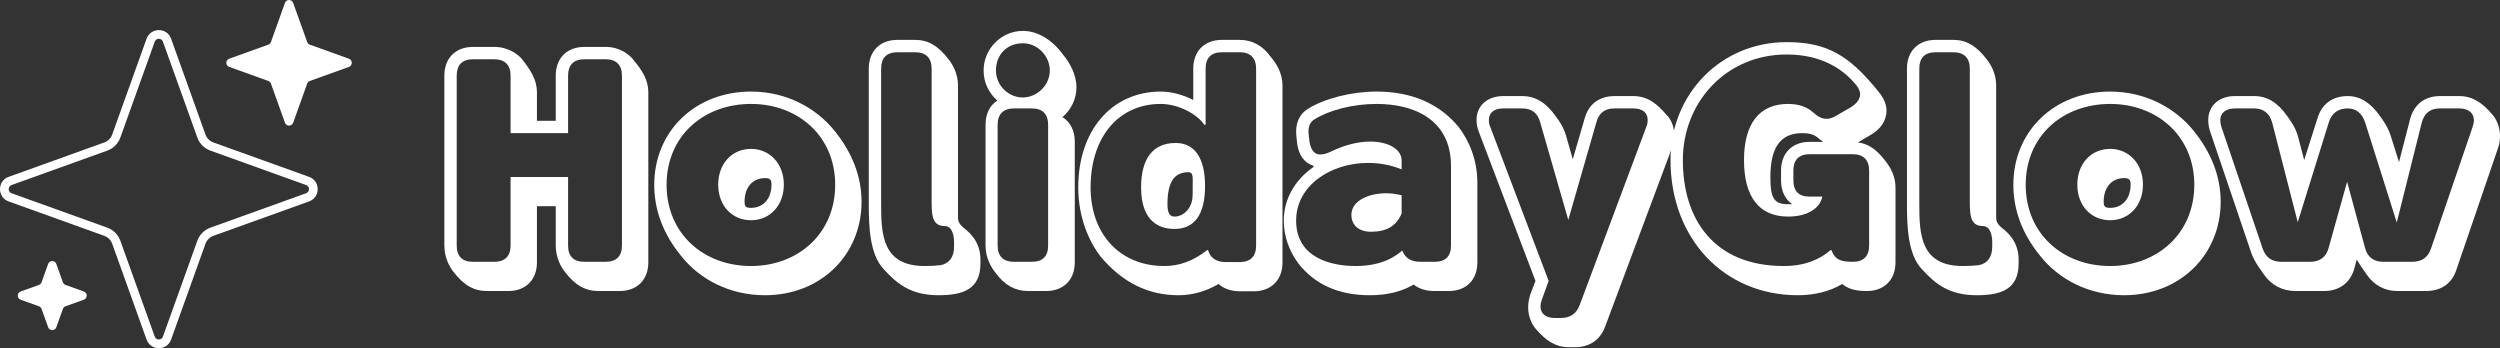
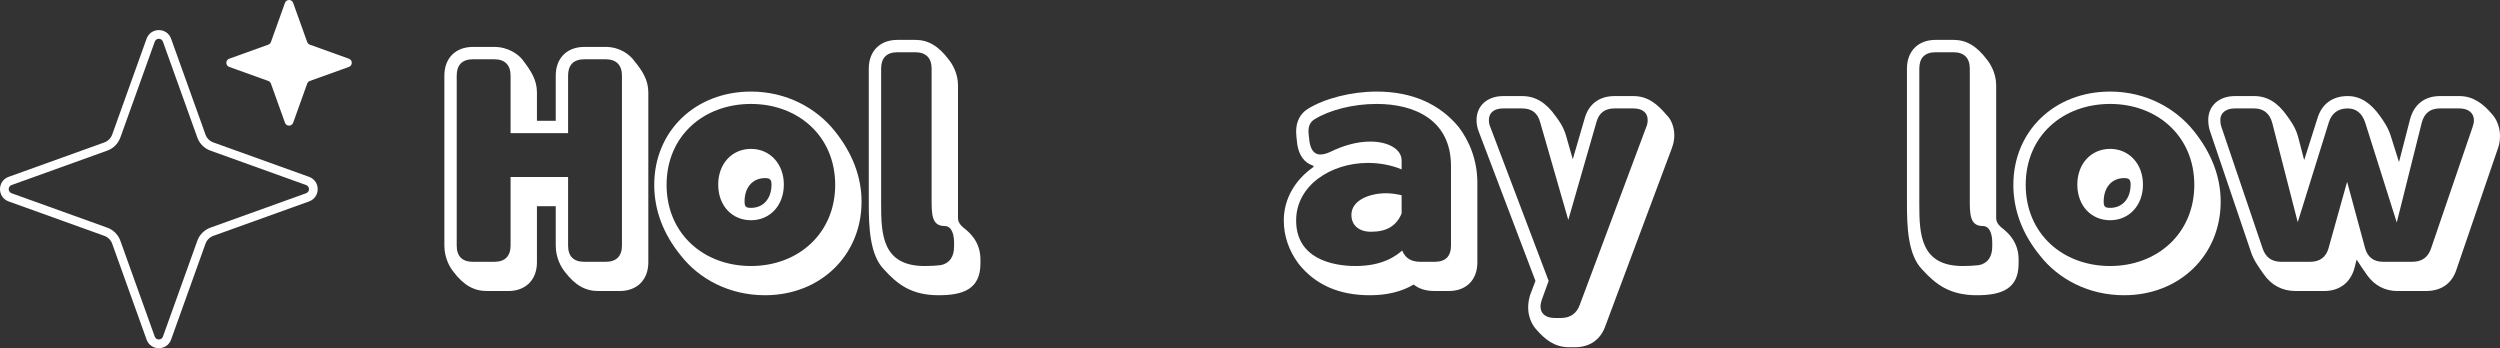
<svg xmlns="http://www.w3.org/2000/svg" width="359" height="50" viewBox="0 0 359 50" fill="none">
  <rect x="0" y="0" width="359" height="50" fill="#333333" stroke="none" />
-   <path d="M2.962 43.036C2.411 42.838 2.411 42.058 2.962 41.86L5.592 40.914C5.767 40.851 5.905 40.713 5.968 40.537L6.913 37.903C7.111 37.352 7.89 37.352 8.088 37.903L9.033 40.537C9.096 40.713 9.234 40.851 9.409 40.914L12.04 41.86C12.59 42.058 12.59 42.838 12.04 43.036L9.409 43.982C9.234 44.045 9.096 44.184 9.033 44.359L8.088 46.993C7.89 47.544 7.111 47.544 6.913 46.993L5.968 44.359C5.905 44.184 5.767 44.045 5.592 43.982L2.962 43.036Z" fill="white" />
-   <path d="M32.914 9.608C32.364 9.41 32.364 8.63 32.914 8.432L38.529 6.412C38.704 6.349 38.842 6.211 38.905 6.035L40.922 0.414C41.12 -0.138 41.899 -0.138 42.097 0.414L44.114 6.035C44.176 6.211 44.315 6.349 44.49 6.412L50.104 8.432C50.655 8.63 50.655 9.41 50.104 9.608L44.49 11.627C44.315 11.691 44.176 11.829 44.114 12.004L42.097 17.626C41.899 18.177 41.12 18.177 40.922 17.626L38.905 12.004C38.842 11.829 38.704 11.691 38.529 11.627L32.914 9.608Z" fill="white" />
+   <path d="M32.914 9.608C32.364 9.41 32.364 8.63 32.914 8.432L38.529 6.412C38.704 6.349 38.842 6.211 38.905 6.035L40.922 0.414C41.12 -0.138 41.899 -0.138 42.097 0.414L44.114 6.035C44.176 6.211 44.315 6.349 44.49 6.412L50.104 8.432C50.655 8.63 50.655 9.41 50.104 9.608L44.49 11.627C44.315 11.691 44.176 11.829 44.114 12.004L42.097 17.626C41.899 18.177 41.12 18.177 40.922 17.626L38.905 12.004C38.842 11.829 38.704 11.691 38.529 11.627Z" fill="white" />
  <path fill-rule="evenodd" clip-rule="evenodd" d="M28.334 19.745L23.397 5.984C23.199 5.433 22.42 5.433 22.222 5.984L17.285 19.745C16.97 20.623 16.28 21.314 15.404 21.629L1.661 26.573C1.11 26.771 1.11 27.55 1.661 27.749L15.404 32.692C16.28 33.007 16.97 33.698 17.285 34.576L22.222 48.337C22.42 48.888 23.199 48.888 23.397 48.337L28.334 34.576C28.649 33.698 29.339 33.007 30.215 32.692L43.958 27.749C44.509 27.55 44.509 26.771 43.958 26.573L30.215 21.629C29.339 21.314 28.649 20.623 28.334 19.745ZM1.239 25.396C-0.413 25.991 -0.413 28.33 1.239 28.925L14.982 33.868C15.508 34.057 15.922 34.472 16.111 34.998L21.048 48.759C21.641 50.414 23.978 50.414 24.571 48.759L29.508 34.998C29.697 34.472 30.111 34.057 30.637 33.868L44.38 28.925C46.032 28.33 46.032 25.991 44.38 25.396L30.637 20.453C30.111 20.264 29.697 19.849 29.508 19.323L24.571 5.562C23.978 3.908 21.641 3.908 21.048 5.562L16.111 19.323C15.922 19.849 15.508 20.264 14.982 20.453L1.239 25.396Z" fill="white" />
  <path d="M357.872 16.417C358.436 17.023 359 18.152 359 19.523C359 20.128 358.919 20.733 358.718 21.258L352.756 38.684C352.111 40.701 350.58 41.79 348.365 41.79H344.256C342.483 41.79 340.952 40.983 339.905 39.491C339.26 38.563 338.858 37.998 338.414 37.272L338.092 38.523C337.528 40.58 335.957 41.79 333.741 41.79H329.632C327.739 41.79 326.128 40.943 325.04 39.329C324.355 38.361 323.67 37.433 323.267 36.264L317.345 18.797C317.184 18.313 317.104 17.749 317.104 17.224C317.104 15.207 318.634 13.796 320.931 13.796H323.71C325.564 13.796 327.094 14.723 328.464 16.7C328.867 17.265 329.632 18.273 329.995 19.604L330.881 22.992L332.775 17.023C333.379 14.965 334.91 13.796 337.125 13.796C338.898 13.796 340.388 14.723 341.798 16.7C342.161 17.224 342.886 18.192 343.289 19.443L344.497 23.275L346.069 17.184C346.633 15.006 348.163 13.796 350.379 13.796H353.159C355.173 13.796 356.623 14.925 357.872 16.417ZM355.052 18.273C355.173 17.91 355.254 17.587 355.254 17.265C355.254 16.216 354.448 15.57 353.159 15.57H350.379C348.969 15.57 348.123 16.256 347.761 17.628L344.175 31.947L339.623 17.547C339.18 16.256 338.334 15.57 337.125 15.57C335.756 15.57 334.829 16.256 334.426 17.547L329.955 31.907L326.289 17.628C325.926 16.296 325.04 15.57 323.71 15.57H320.931C319.642 15.57 318.836 16.216 318.836 17.224C318.836 17.547 318.876 17.87 318.997 18.233L324.919 35.699C325.362 36.99 326.248 37.595 327.618 37.595H331.727C333.097 37.595 334.023 36.949 334.386 35.618L337.045 26.099L339.623 35.618C339.986 36.949 340.872 37.595 342.241 37.595H346.351C347.761 37.595 348.647 36.99 349.09 35.699L355.052 18.273Z" fill="white" />
  <path d="M305.031 42.395C299.874 42.395 295.564 40.055 292.945 36.707C290.407 33.601 289.118 30.172 289.118 26.542C289.118 18.838 295 13.15 303.017 13.15C308.133 13.15 312.403 15.53 315.021 18.797C317.559 21.944 318.889 25.372 318.889 28.962C318.889 36.667 312.967 42.395 305.031 42.395ZM303.017 38.2C309.744 38.2 315.102 33.561 315.102 26.542C315.102 19.523 309.744 14.925 303.017 14.925C296.208 14.925 290.891 19.523 290.891 26.542C290.891 33.561 296.208 38.2 303.017 38.2ZM303.017 31.625C300.277 31.625 298.303 29.527 298.303 26.502C298.303 23.517 300.277 21.379 303.017 21.379C305.716 21.379 307.73 23.517 307.73 26.502C307.73 29.527 305.716 31.625 303.017 31.625ZM303.017 29.85C304.789 29.85 305.957 28.519 305.957 26.502C305.957 25.816 305.756 25.574 305.031 25.574C303.218 25.574 302.09 26.945 302.09 28.922C302.09 29.648 302.251 29.85 303.017 29.85Z" fill="white" />
  <path d="M283.87 42.395C279.962 42.395 277.948 40.822 276.014 38.684C273.96 36.586 273.839 32.472 273.839 29.285V9.842C273.839 7.382 275.41 5.728 277.948 5.728H280.526C282.339 5.728 283.83 6.575 285.32 8.552C285.804 9.157 286.65 10.488 286.65 12.263V31.302C286.65 32.109 287.254 32.553 287.858 33.037C288.221 33.359 289.872 34.691 289.872 37.232V37.837C289.872 41.508 287.415 42.395 283.87 42.395ZM281.856 38.2C282.661 38.2 283.467 38.16 284.152 38.079C285.401 37.837 286.086 36.909 286.086 35.416V34.812C286.086 33.48 285.643 32.553 284.917 32.472C283.346 32.472 282.863 31.706 282.863 29.204V9.842C282.863 8.31 282.017 7.503 280.526 7.503H277.948C276.377 7.503 275.612 8.35 275.612 9.842V29.285C275.612 33.642 275.773 38.2 281.856 38.2Z" fill="white" />
-   <path d="M270.582 22.912C271.629 24.162 272.193 25.493 272.193 26.905V37.675C272.193 40.176 270.582 41.79 268.084 41.79C266.473 41.79 265.426 41.507 264.539 40.781C262.726 41.87 260.511 42.395 258.174 42.395C247.579 42.395 239.885 34.287 239.885 22.992C239.885 13.473 247.136 6.051 256.563 6.051C262.364 6.051 265.627 7.906 270.058 13.553C270.582 14.28 270.904 15.086 270.904 15.893C270.904 17.305 270.058 18.555 268.648 19.362L266.795 20.451C268.205 20.613 269.414 21.419 270.582 22.912ZM268.407 35.255V24.485C268.407 22.952 267.561 22.145 266.07 22.145H259.866C258.295 22.145 257.53 22.992 257.53 24.485V25.897C257.53 27.47 258.335 28.236 259.866 28.236H261.679C261.437 29.689 259.826 31.1 256.764 31.1C252.615 31.1 250.439 28.277 250.439 22.992C250.439 17.789 252.615 14.925 256.764 14.925C258.295 14.925 259.423 15.328 260.309 16.095C261.034 16.74 261.598 17.063 262.283 17.063C262.646 17.063 263.008 16.982 263.532 16.7L265.707 15.449C266.634 14.885 267.117 14.239 267.117 13.513C267.117 13.15 266.916 12.666 266.594 12.263C265.063 10.367 262.082 7.825 256.563 7.825C247.861 7.825 241.657 14.683 241.657 22.992C241.657 31.504 246.129 38.2 256.16 38.2C259.222 38.2 261.357 37.232 262.888 35.901L263.008 35.941C263.492 37.312 264.378 37.595 266.07 37.595C267.601 37.595 268.407 36.788 268.407 35.255ZM257.368 29.326C256.321 28.599 255.757 27.43 255.757 25.897V24.485C255.757 22.024 257.328 20.37 259.866 20.37H261.8C261.598 20.209 261.357 20.048 261.115 19.846C260.591 19.362 259.947 19.12 258.778 19.12C255.677 19.12 254.226 21.177 254.226 25.413C254.226 28.478 254.75 29.326 256.764 29.326C256.966 29.326 257.167 29.326 257.368 29.326Z" fill="white" />
  <path d="M225.286 49.857C223.191 49.857 221.822 48.688 220.653 47.356C219.888 46.55 219.445 45.34 219.445 44.17C219.445 43.605 219.525 43 219.727 42.355L220.492 40.338L212.355 18.918C212.113 18.313 212.032 17.749 212.032 17.224C212.032 15.207 213.563 13.796 215.859 13.796H218.559C220.492 13.796 222.023 14.723 223.433 16.74C223.796 17.224 224.521 18.192 224.883 19.483L225.85 22.871L227.542 17.063C228.106 14.965 229.637 13.796 231.853 13.796H234.552C236.646 13.796 238.016 14.965 239.346 16.538C239.91 17.063 240.433 18.152 240.433 19.443C240.433 20.048 240.312 20.653 240.071 21.298L230.523 46.832C229.838 48.768 228.307 49.857 226.172 49.857H225.286ZM223.272 45.662H224.158C225.488 45.662 226.414 45.017 226.857 43.766L236.405 18.233C236.566 17.87 236.606 17.547 236.606 17.224C236.606 16.175 235.841 15.57 234.552 15.57H231.853C230.443 15.57 229.597 16.216 229.234 17.587L225.206 31.584L221.177 17.587C220.814 16.216 219.969 15.57 218.559 15.57H215.859C214.57 15.57 213.805 16.175 213.805 17.224C213.805 17.547 213.845 17.87 214.006 18.233L222.386 40.338L221.419 43C221.298 43.363 221.217 43.686 221.217 44.008C221.217 45.057 221.983 45.662 223.272 45.662Z" fill="white" />
  <path d="M196.72 42.395H196.68C192.249 42.395 188.824 40.862 186.448 37.837C185.078 35.981 184.353 33.884 184.353 31.665C184.353 28.64 185.884 25.897 188.583 24.001C188.663 23.92 188.663 23.84 188.502 23.759C187.334 23.396 186.528 22.307 186.287 20.733C186.166 19.725 186.125 19.241 186.125 18.918C186.125 17.506 186.649 16.377 187.777 15.651C190.234 14.118 194.102 13.15 197.687 13.15C202.763 13.15 206.751 14.925 209.491 18.273C210.981 20.25 212.149 22.952 212.149 26.26V37.675C212.149 40.176 210.578 41.79 208.04 41.79H206.026C204.818 41.79 203.81 41.507 203.005 40.862C201.232 41.911 199.097 42.395 196.72 42.395ZM194.666 38.2C198.654 38.2 200.547 36.667 201.353 35.981C201.837 37.111 202.642 37.595 204.012 37.595H206.026C207.597 37.595 208.363 36.788 208.363 35.255V23.84C208.363 17.184 203.085 14.925 197.687 14.925C194.263 14.925 190.879 15.812 188.744 17.143C188.18 17.506 187.898 18.031 187.898 18.878C187.898 19.201 187.938 19.483 188.059 20.451C188.26 21.581 188.784 22.186 189.59 22.186C189.993 22.186 190.476 22.065 191 21.823C192.974 20.855 194.948 20.33 196.761 20.33C199.419 20.33 201.273 21.46 201.273 23.033V24.324C199.822 23.718 198.171 23.396 196.438 23.396C191.121 23.396 186.125 26.623 186.125 31.665C186.125 37.07 191.201 38.2 194.666 38.2ZM196.881 33.279C195.189 33.279 194.062 32.391 194.062 30.858C194.062 28.801 196.559 27.752 199.057 27.752C199.822 27.752 200.547 27.873 201.273 28.035V30.657C200.507 32.472 199.097 33.279 196.881 33.279Z" fill="white" />
-   <path d="M182.432 8.108C183.318 9.157 184.164 10.488 184.164 12.303V37.716C184.164 40.176 182.552 41.83 180.055 41.83H178.081C176.832 41.83 175.744 41.467 174.979 40.782C173.126 41.871 171.192 42.395 169.218 42.395C164.908 42.395 161.201 40.58 158.1 36.909C156.327 34.65 154.836 31.141 154.836 26.905C154.836 18.757 159.63 13.15 166.68 13.15C168.211 13.15 169.863 13.594 171.353 14.36V9.842C171.353 7.382 172.924 5.728 175.462 5.728H178.041C179.813 5.728 181.344 6.575 182.432 8.108ZM180.377 35.295V9.842C180.377 8.31 179.531 7.503 178.041 7.503H175.462C173.891 7.503 173.126 8.35 173.126 9.842V17.87L172.965 17.95C171.958 16.418 169.258 14.925 166.68 14.925C160.597 14.925 156.609 19.725 156.609 26.905C156.609 33.642 160.839 38.2 167.204 38.2C169.379 38.2 171.353 37.474 173.367 35.901L173.488 35.941C173.811 37.07 174.657 37.635 176.067 37.635H178.041C179.571 37.635 180.377 36.788 180.377 35.295ZM168.815 20.532C171.555 20.532 173.045 22.67 173.045 26.704C173.045 30.778 171.555 32.875 168.654 32.875C166.841 32.875 163.86 32.149 163.86 26.905C163.86 22.791 165.552 20.532 168.815 20.532ZM171.273 26.421C171.273 25.453 171.353 24.727 170.668 24.727C168.574 24.727 167.647 26.22 167.647 29.326C167.647 30.576 167.969 31.1 168.654 31.1C169.863 31.1 170.91 30.132 171.192 28.761C171.273 28.357 171.273 27.551 171.273 26.421Z" fill="white" />
-   <path d="M147.65 41.79C145.797 41.79 144.307 40.983 143.018 39.249C142.333 38.401 141.527 37.07 141.527 35.255V17.91C141.527 16.337 142.131 15.127 143.219 14.441C142.01 13.392 141.245 11.859 141.245 10.125C141.245 7.019 143.783 4.437 146.885 4.437C148.939 4.437 151.034 5.647 152.605 7.785C153.532 8.874 154.579 10.649 154.579 12.545C154.579 14.239 153.774 15.812 152.565 16.821C153.693 17.507 154.338 18.757 154.338 20.33V37.675C154.338 40.176 152.726 41.79 150.229 41.79H147.65ZM146.885 13.997H146.845C148.939 13.997 150.752 12.222 150.752 10.125C150.752 8.027 148.98 6.212 146.885 6.212C144.589 6.212 143.018 7.866 143.018 10.125C143.018 12.222 144.75 13.997 146.885 13.997ZM145.596 37.595H148.174C149.745 37.595 150.51 36.788 150.51 35.255V17.91C150.51 16.377 149.705 15.57 148.174 15.57H145.596C144.065 15.57 143.259 16.417 143.259 17.91V35.255C143.259 36.828 144.105 37.595 145.596 37.595Z" fill="white" />
  <path d="M134.788 42.395C130.881 42.395 128.866 40.822 126.933 38.684C124.878 36.586 124.757 32.472 124.757 29.285V9.842C124.757 7.382 126.328 5.728 128.866 5.728H131.445C133.257 5.728 134.748 6.575 136.238 8.552C136.722 9.157 137.568 10.488 137.568 12.263V31.302C137.568 32.109 138.172 32.553 138.776 33.037C139.139 33.359 140.791 34.691 140.791 37.232V37.837C140.791 41.508 138.333 42.395 134.788 42.395ZM132.774 38.2C133.58 38.2 134.385 38.16 135.07 38.079C136.319 37.837 137.004 36.909 137.004 35.416V34.812C137.004 33.48 136.561 32.553 135.836 32.472C134.264 32.472 133.781 31.706 133.781 29.204V9.842C133.781 8.31 132.935 7.503 131.445 7.503H128.866C127.295 7.503 126.53 8.35 126.53 9.842V29.285C126.53 33.642 126.691 38.2 132.774 38.2Z" fill="white" />
  <path d="M109.861 42.395C104.705 42.395 100.394 40.055 97.776 36.707C95.238 33.601 93.949 30.172 93.949 26.542C93.949 18.838 99.83 13.15 107.847 13.15C112.963 13.15 117.233 15.53 119.852 18.797C122.39 21.944 123.719 25.372 123.719 28.962C123.719 36.667 117.797 42.395 109.861 42.395ZM107.847 38.2C114.575 38.2 119.933 33.561 119.933 26.542C119.933 19.523 114.575 14.925 107.847 14.925C101.039 14.925 95.721 19.523 95.721 26.542C95.721 33.561 101.039 38.2 107.847 38.2ZM107.847 31.625C105.108 31.625 103.134 29.527 103.134 26.502C103.134 23.517 105.108 21.379 107.847 21.379C110.546 21.379 112.56 23.517 112.56 26.502C112.56 29.527 110.546 31.625 107.847 31.625ZM107.847 29.85C109.62 29.85 110.788 28.519 110.788 26.502C110.788 25.816 110.586 25.574 109.861 25.574C108.048 25.574 106.92 26.945 106.92 28.922C106.92 29.648 107.082 29.85 107.847 29.85Z" fill="white" />
  <path d="M69.935 41.79C68.082 41.79 66.591 40.983 65.1 39.007C64.617 38.402 63.811 37.071 63.811 35.255V10.851C63.811 8.39 65.382 6.737 67.92 6.737H70.982C72.996 6.737 74.447 7.826 75.011 8.552C76.259 10.165 77.105 11.496 77.105 13.271V17.345H79.805V10.851C79.805 8.39 81.376 6.737 83.913 6.737H86.975C88.989 6.737 90.44 7.826 91.084 8.753C92.252 10.165 93.099 11.496 93.099 13.271V37.676C93.099 40.176 91.487 41.79 88.989 41.79H85.928C84.075 41.79 82.584 40.983 81.094 39.007C80.61 38.402 79.805 37.071 79.805 35.255V29.608H77.105V37.676C77.105 40.176 75.494 41.79 72.996 41.79H69.935ZM67.92 37.595H70.982C72.513 37.595 73.319 36.788 73.319 35.255V25.413H81.577V35.255C81.577 36.828 82.383 37.595 83.913 37.595H86.975C88.506 37.595 89.312 36.788 89.312 35.255V10.851C89.312 9.318 88.466 8.511 86.975 8.511H83.913C82.342 8.511 81.577 9.358 81.577 10.851V19.12H73.319V10.851C73.319 9.318 72.473 8.511 70.982 8.511H67.92C66.349 8.511 65.584 9.358 65.584 10.851V35.255C65.584 36.828 66.39 37.595 67.92 37.595Z" fill="white" />
</svg>